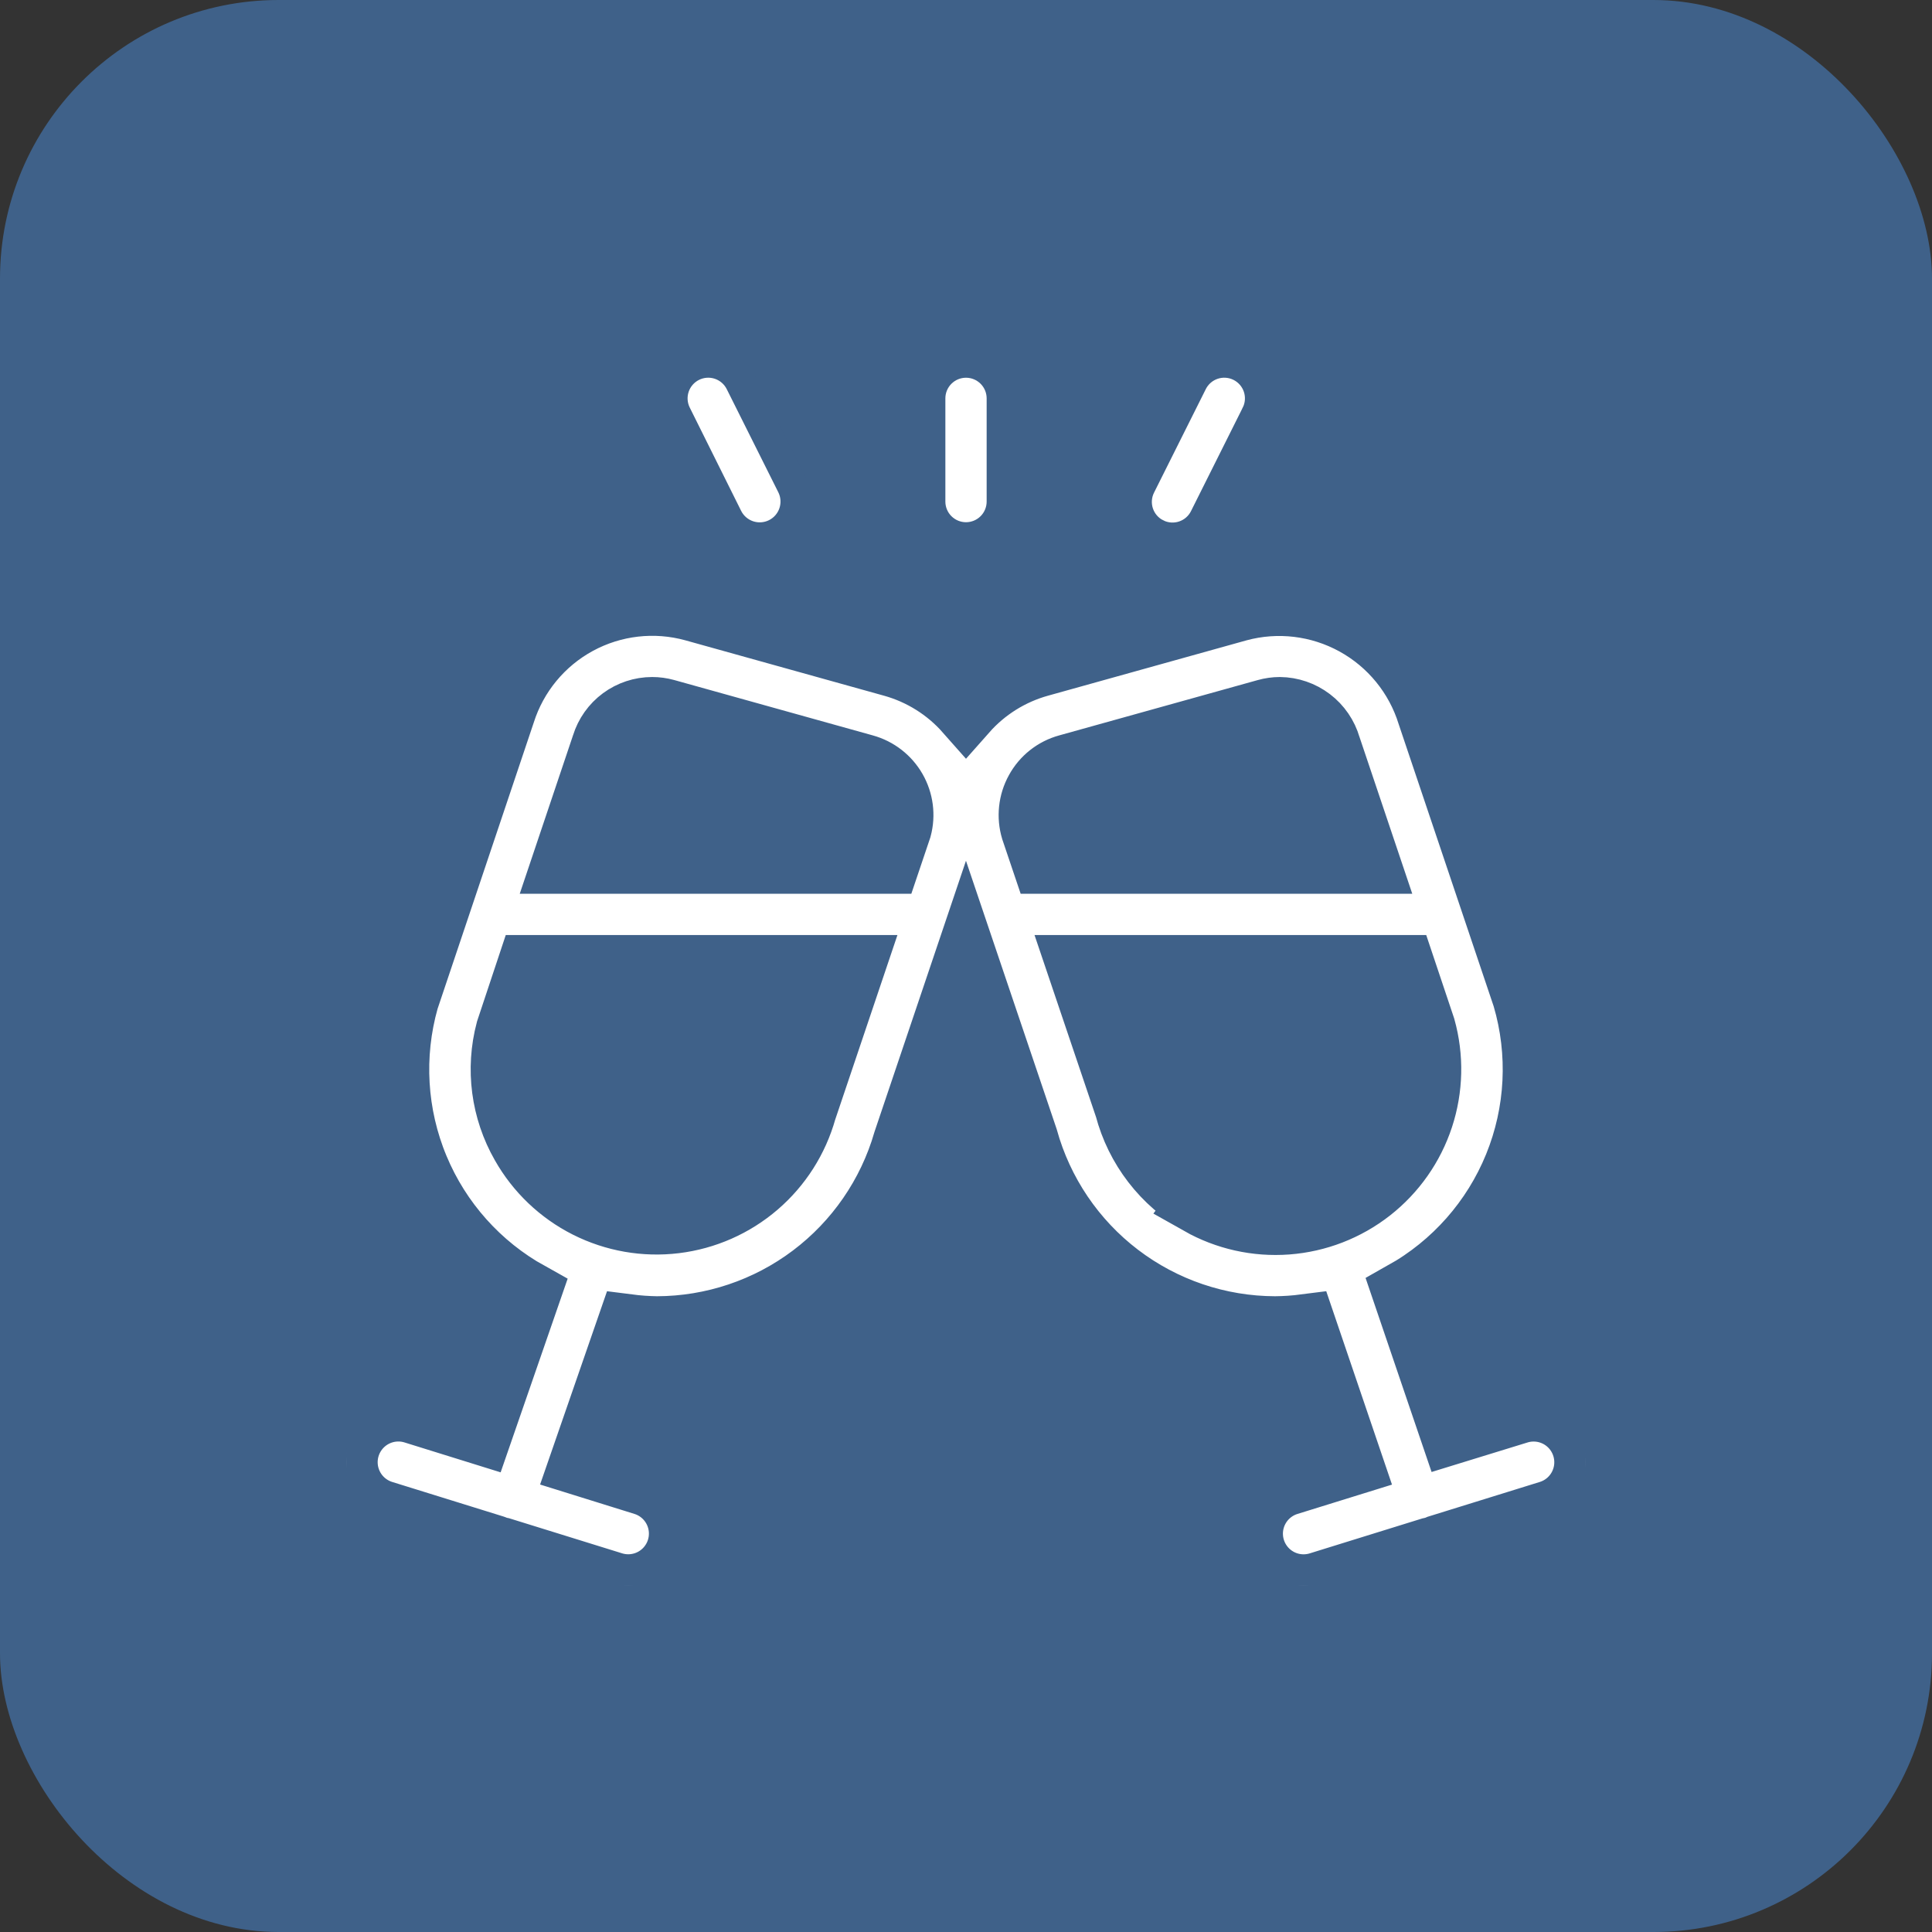
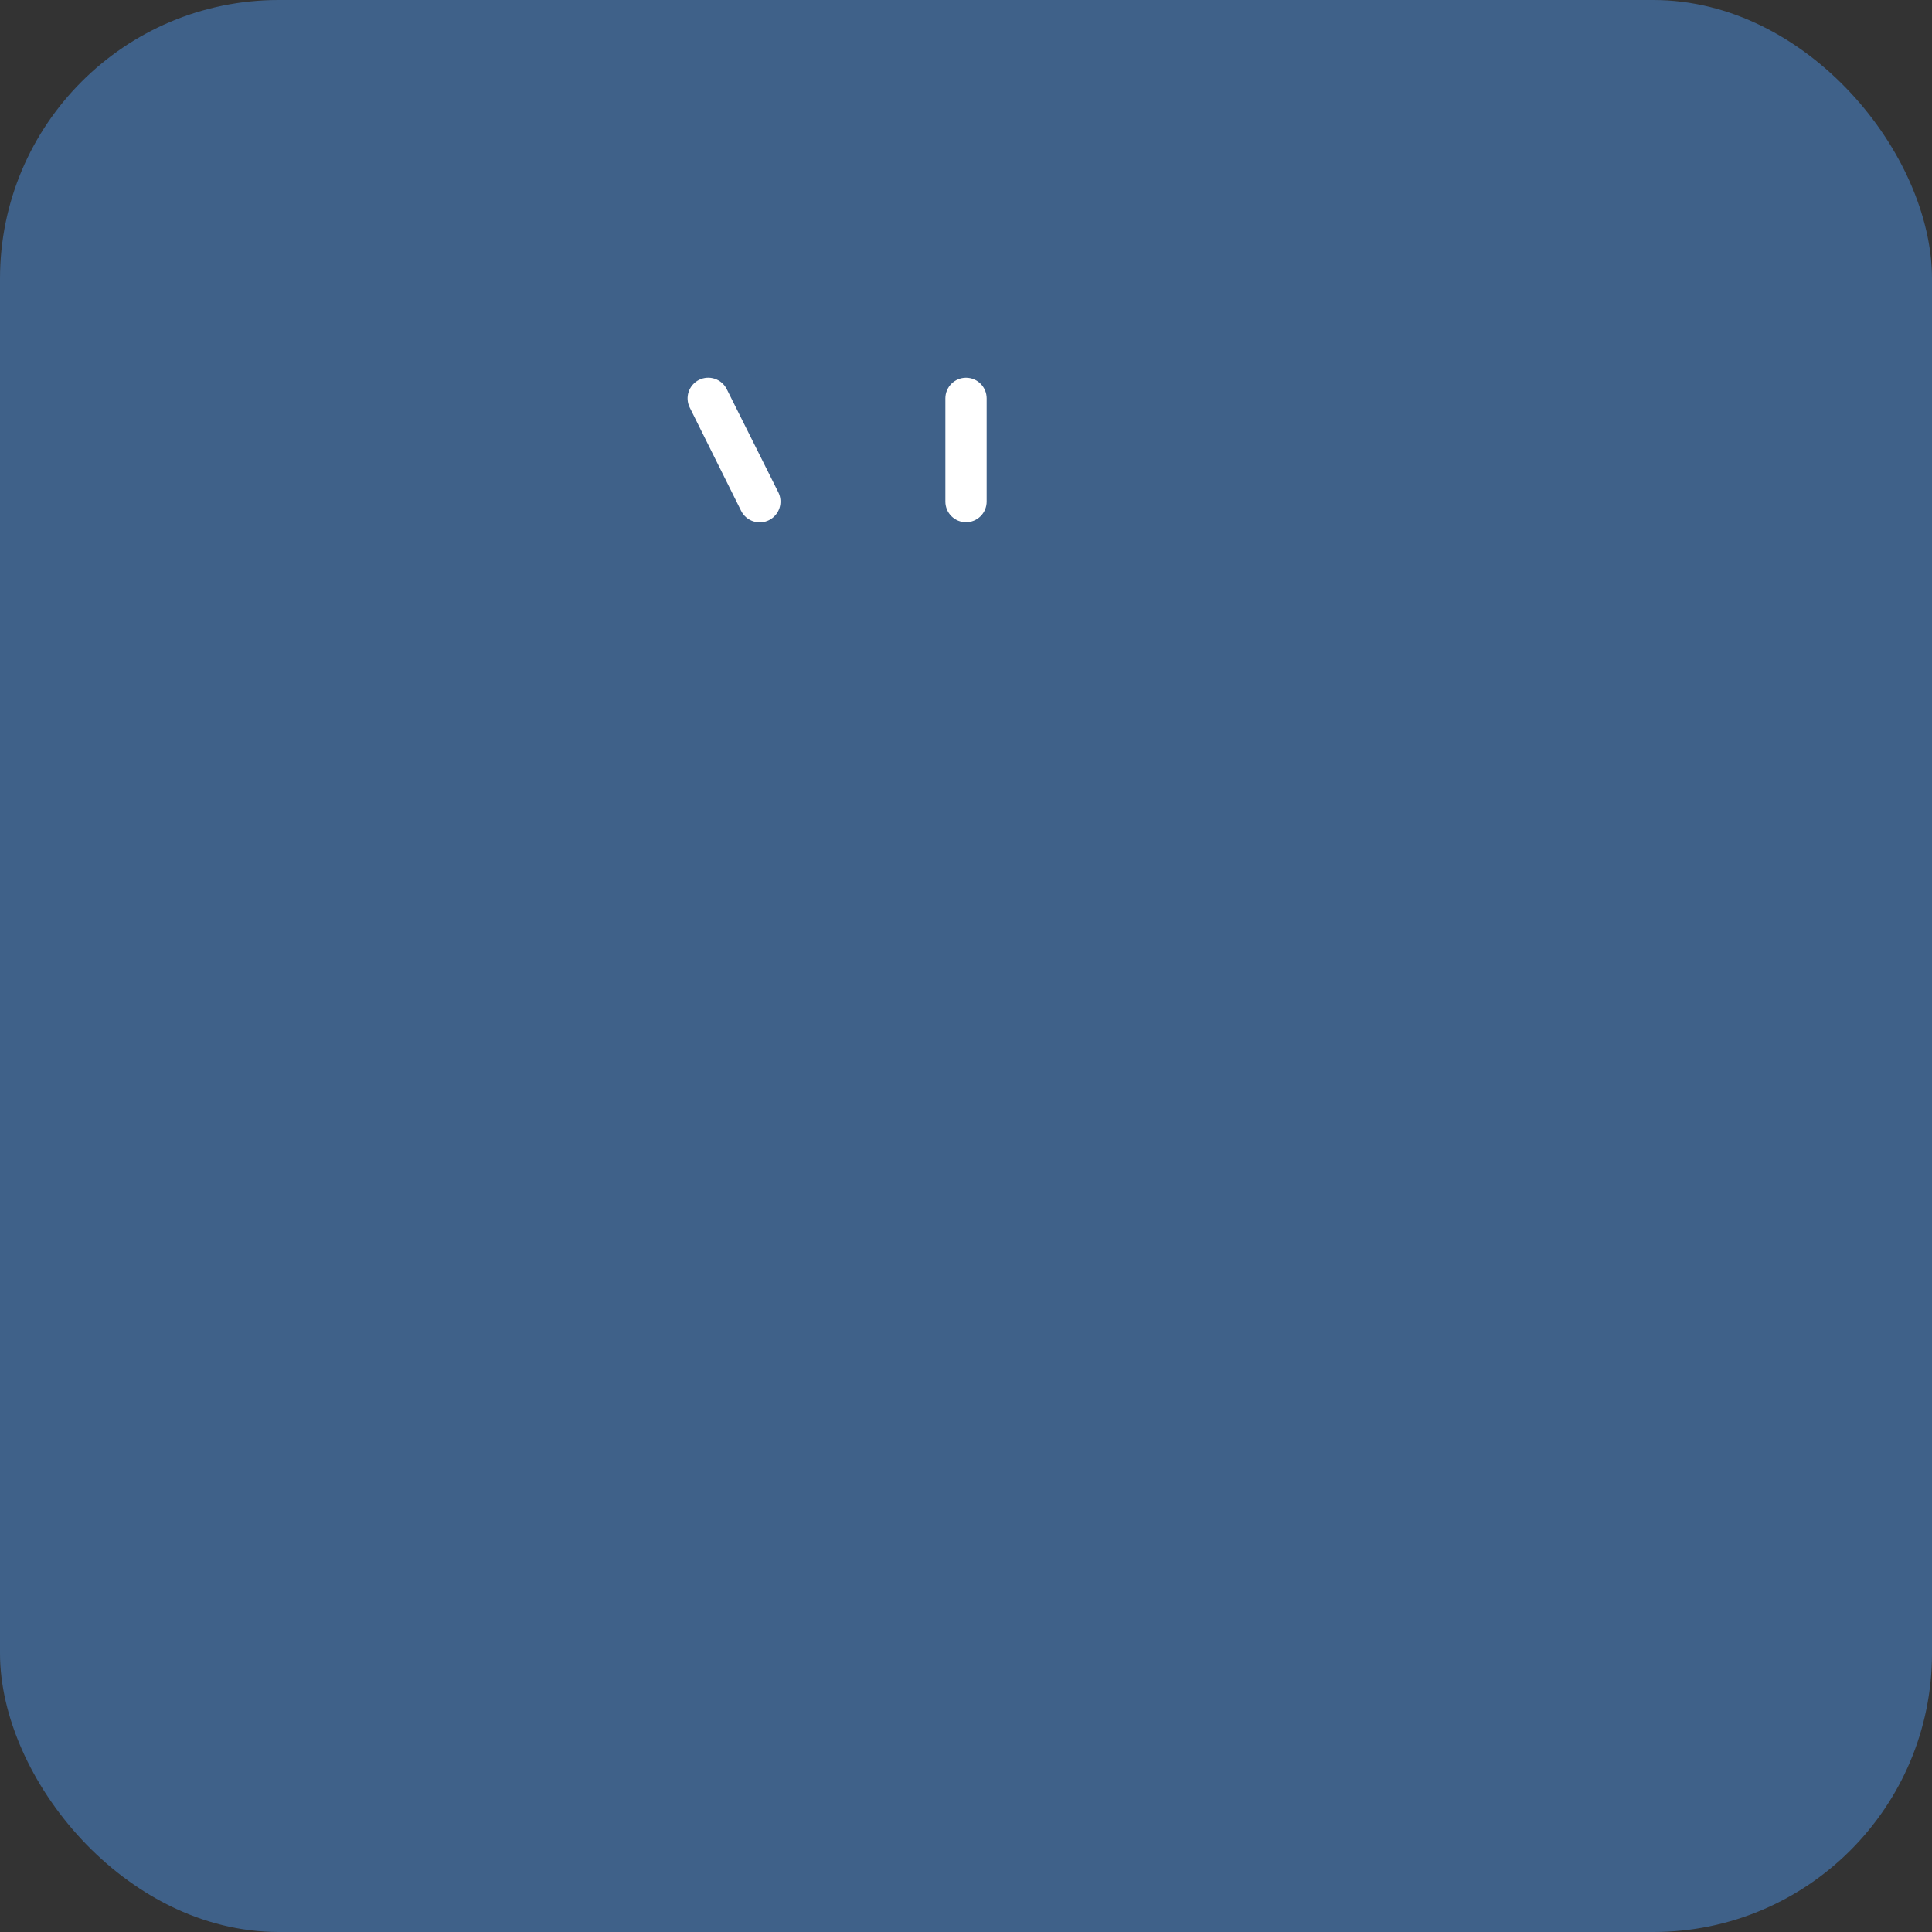
<svg xmlns="http://www.w3.org/2000/svg" width="624" height="624" viewBox="0 0 624 624" fill="none">
  <rect x="0" y="0" width="624" height="624" fill="#333333" stroke="none" />
  <rect width="624" height="624" rx="90" fill="#3F6189" />
  <g clip-path="url(#clip0_858_29)">
    <mask id="path-2-inside-1_858_29" fill="white">
-       <path d="M511.248 467.313C510.599 465.223 509.543 463.281 508.143 461.599C506.743 459.916 505.024 458.526 503.087 457.508C501.149 456.489 499.03 455.863 496.85 455.663C494.67 455.464 492.472 455.696 490.382 456.347L468.715 463.013L453.198 417.397C469.496 408.252 482.209 393.847 489.257 376.539C496.305 359.23 497.271 340.042 491.998 322.113L461.282 230.863C457.416 218.406 448.869 207.933 437.44 201.648C426.01 195.363 412.589 193.755 399.998 197.163L335.798 215.063C326.592 217.625 318.325 222.801 311.998 229.963C305.672 222.801 297.405 217.625 288.198 215.063L223.982 197.163C211.483 193.716 198.134 195.244 186.739 201.429C175.343 207.613 166.786 217.972 162.865 230.33L131.748 322.947C126.682 340.862 127.817 359.964 134.968 377.153C142.12 394.343 154.869 408.612 171.148 417.647L155.415 463.113L133.665 456.347C131.575 455.69 129.376 455.452 127.193 455.645C125.011 455.838 122.888 456.459 120.946 457.473C119.003 458.487 117.28 459.873 115.873 461.553C114.467 463.233 113.405 465.173 112.748 467.263C112.092 469.354 111.853 471.553 112.046 473.735C112.24 475.917 112.861 478.04 113.875 479.983C114.888 481.925 116.275 483.649 117.955 485.055C119.634 486.462 121.575 487.523 123.665 488.18L159.665 499.363C159.915 499.363 160.065 499.647 160.315 499.747C160.565 499.847 161.182 499.847 161.615 499.963L197.965 511.247C202.186 512.56 206.756 512.142 210.67 510.085C214.583 508.028 217.519 504.501 218.832 500.28C220.144 496.059 219.727 491.489 217.67 487.575C215.613 483.662 212.086 480.726 207.865 479.413L187.265 472.997L202.848 427.997C205.939 428.394 209.049 428.616 212.165 428.663C230.184 428.619 247.704 422.735 262.097 411.893C276.49 401.052 286.982 385.837 291.998 368.53L311.998 309.263L331.715 367.597C336.575 385.124 347.036 400.58 361.502 411.606C375.967 422.632 393.643 428.623 411.832 428.663C415.07 428.633 418.303 428.41 421.515 427.997L436.815 472.997L416.082 479.43C411.86 480.743 408.333 483.679 406.277 487.592C404.22 491.505 403.802 496.075 405.115 500.297C406.428 504.518 409.364 508.045 413.277 510.102C417.19 512.158 421.76 512.576 425.982 511.263L462.232 500.013C462.665 499.897 463.115 500.013 463.548 499.797C463.982 499.58 463.982 499.48 464.248 499.38L500.282 488.197C502.374 487.547 504.317 486.491 506.001 485.09C507.685 483.688 509.076 481.968 510.095 480.029C511.113 478.089 511.739 475.968 511.937 473.786C512.135 471.604 511.901 469.405 511.248 467.313V467.313ZM334.615 255.197C335.675 253.244 337.12 251.525 338.861 250.145C340.602 248.764 342.605 247.75 344.748 247.163L408.932 229.28C410.364 228.879 411.844 228.672 413.332 228.663C416.997 228.702 420.553 229.921 423.471 232.14C426.389 234.358 428.514 237.458 429.532 240.98L442.215 278.663H336.832L333.248 268.047C332.609 265.922 332.401 263.69 332.636 261.484C332.87 259.277 333.543 257.14 334.615 255.197V255.197ZM210.632 228.663C212.124 228.666 213.609 228.868 215.048 229.263L279.248 247.163C283.49 248.333 287.096 251.133 289.282 254.951C291.467 258.769 292.054 263.297 290.915 267.547L287.165 278.663H181.782L194.615 240.497C195.674 237.074 197.8 234.08 200.681 231.951C203.563 229.822 207.049 228.67 210.632 228.663V228.663ZM260.198 358.663C257.536 368.177 252.116 376.689 244.62 383.124C237.125 389.56 227.892 393.631 218.085 394.824C208.279 396.017 198.338 394.278 189.519 389.827C180.7 385.375 173.397 378.411 168.532 369.813C162.09 358.581 160.341 345.261 163.665 332.747L170.565 311.997H275.932L260.198 358.663ZM387.398 388.797C381.558 385.483 376.44 381.035 372.344 375.714C368.248 370.393 365.258 364.307 363.548 357.813L348.065 311.997H453.448L460.115 331.897C462.775 341.427 462.547 351.533 459.461 360.934C456.375 370.335 450.568 378.609 442.777 384.708C434.986 390.807 425.56 394.458 415.693 395.198C405.826 395.937 395.962 393.733 387.348 388.863L387.398 388.797Z" />
-     </mask>
+       </mask>
    <path d="M511.248 467.313C510.599 465.223 509.543 463.281 508.143 461.599C506.743 459.916 505.024 458.526 503.087 457.508C501.149 456.489 499.03 455.863 496.85 455.663C494.67 455.464 492.472 455.696 490.382 456.347L468.715 463.013L453.198 417.397C469.496 408.252 482.209 393.847 489.257 376.539C496.305 359.23 497.271 340.042 491.998 322.113L461.282 230.863C457.416 218.406 448.869 207.933 437.44 201.648C426.01 195.363 412.589 193.755 399.998 197.163L335.798 215.063C326.592 217.625 318.325 222.801 311.998 229.963C305.672 222.801 297.405 217.625 288.198 215.063L223.982 197.163C211.483 193.716 198.134 195.244 186.739 201.429C175.343 207.613 166.786 217.972 162.865 230.33L131.748 322.947C126.682 340.862 127.817 359.964 134.968 377.153C142.12 394.343 154.869 408.612 171.148 417.647L155.415 463.113L133.665 456.347C131.575 455.69 129.376 455.452 127.193 455.645C125.011 455.838 122.888 456.459 120.946 457.473C119.003 458.487 117.28 459.873 115.873 461.553C114.467 463.233 113.405 465.173 112.748 467.263C112.092 469.354 111.853 471.553 112.046 473.735C112.24 475.917 112.861 478.04 113.875 479.983C114.888 481.925 116.275 483.649 117.955 485.055C119.634 486.462 121.575 487.523 123.665 488.18L159.665 499.363C159.915 499.363 160.065 499.647 160.315 499.747C160.565 499.847 161.182 499.847 161.615 499.963L197.965 511.247C202.186 512.56 206.756 512.142 210.67 510.085C214.583 508.028 217.519 504.501 218.832 500.28C220.144 496.059 219.727 491.489 217.67 487.575C215.613 483.662 212.086 480.726 207.865 479.413L187.265 472.997L202.848 427.997C205.939 428.394 209.049 428.616 212.165 428.663C230.184 428.619 247.704 422.735 262.097 411.893C276.49 401.052 286.982 385.837 291.998 368.53L311.998 309.263L331.715 367.597C336.575 385.124 347.036 400.58 361.502 411.606C375.967 422.632 393.643 428.623 411.832 428.663C415.07 428.633 418.303 428.41 421.515 427.997L436.815 472.997L416.082 479.43C411.86 480.743 408.333 483.679 406.277 487.592C404.22 491.505 403.802 496.075 405.115 500.297C406.428 504.518 409.364 508.045 413.277 510.102C417.19 512.158 421.76 512.576 425.982 511.263L462.232 500.013C462.665 499.897 463.115 500.013 463.548 499.797C463.982 499.58 463.982 499.48 464.248 499.38L500.282 488.197C502.374 487.547 504.317 486.491 506.001 485.09C507.685 483.688 509.076 481.968 510.095 480.029C511.113 478.089 511.739 475.968 511.937 473.786C512.135 471.604 511.901 469.405 511.248 467.313V467.313ZM334.615 255.197C335.675 253.244 337.12 251.525 338.861 250.145C340.602 248.764 342.605 247.75 344.748 247.163L408.932 229.28C410.364 228.879 411.844 228.672 413.332 228.663C416.997 228.702 420.553 229.921 423.471 232.14C426.389 234.358 428.514 237.458 429.532 240.98L442.215 278.663H336.832L333.248 268.047C332.609 265.922 332.401 263.69 332.636 261.484C332.87 259.277 333.543 257.14 334.615 255.197V255.197ZM210.632 228.663C212.124 228.666 213.609 228.868 215.048 229.263L279.248 247.163C283.49 248.333 287.096 251.133 289.282 254.951C291.467 258.769 292.054 263.297 290.915 267.547L287.165 278.663H181.782L194.615 240.497C195.674 237.074 197.8 234.08 200.681 231.951C203.563 229.822 207.049 228.67 210.632 228.663V228.663ZM260.198 358.663C257.536 368.177 252.116 376.689 244.62 383.124C237.125 389.56 227.892 393.631 218.085 394.824C208.279 396.017 198.338 394.278 189.519 389.827C180.7 385.375 173.397 378.411 168.532 369.813C162.09 358.581 160.341 345.261 163.665 332.747L170.565 311.997H275.932L260.198 358.663ZM387.398 388.797C381.558 385.483 376.44 381.035 372.344 375.714C368.248 370.393 365.258 364.307 363.548 357.813L348.065 311.997H453.448L460.115 331.897C462.775 341.427 462.547 351.533 459.461 360.934C456.375 370.335 450.568 378.609 442.777 384.708C434.986 390.807 425.56 394.458 415.693 395.198C405.826 395.937 395.962 393.733 387.348 388.863L387.398 388.797Z" fill="white" stroke="#3F6189" stroke-width="20" mask="url(#path-2-inside-1_858_29)" />
-     <path d="M389.195 167.212L389.187 167.229L389.179 167.246C388.5 168.63 387.553 169.866 386.393 170.882C385.234 171.898 383.885 172.674 382.423 173.166C380.962 173.657 379.418 173.854 377.88 173.745C376.342 173.636 374.841 173.224 373.464 172.531L371.218 176.998L373.46 172.529C372.085 171.84 370.861 170.886 369.857 169.721C368.853 168.557 368.089 167.206 367.608 165.746C367.128 164.286 366.941 162.745 367.058 161.212C367.176 159.679 367.594 158.184 368.291 156.814L368.299 156.799L368.306 156.784L384.973 123.451L384.974 123.449C386.357 120.679 388.784 118.572 391.721 117.592C394.658 116.612 397.864 116.838 400.634 118.221C403.403 119.605 405.51 122.032 406.491 124.968C407.471 127.904 407.245 131.109 405.862 133.879C405.862 133.879 405.862 133.879 405.862 133.879C405.862 133.88 405.861 133.88 405.861 133.881L389.195 167.212Z" fill="white" stroke="#3F6189" stroke-width="10" />
    <path d="M239.195 123.449L239.196 123.451L255.859 156.777C255.86 156.778 255.86 156.779 255.861 156.78C256.546 158.156 256.953 159.653 257.059 161.186C257.166 162.72 256.97 164.261 256.481 165.719C255.992 167.177 255.221 168.525 254.212 169.685C253.202 170.845 251.974 171.795 250.598 172.481C249.221 173.167 247.723 173.574 246.189 173.681C244.654 173.788 243.114 173.591 241.656 173.102C238.711 172.116 236.279 169.999 234.894 167.219L218.312 133.888L218.308 133.881C216.925 131.111 216.698 127.905 217.679 124.968C218.659 122.032 220.766 119.605 223.536 118.221C226.306 116.838 229.512 116.612 232.448 117.592C233.902 118.077 235.247 118.844 236.404 119.849C237.562 120.854 238.51 122.077 239.195 123.449Z" fill="white" stroke="#3F6189" stroke-width="10" />
    <path d="M320.252 170.25C318.064 172.438 315.097 173.667 312.003 173.667C308.908 173.667 305.941 172.438 303.753 170.25C301.565 168.062 300.336 165.094 300.336 162V128.667C300.336 125.572 301.565 122.605 303.753 120.417C305.941 118.229 308.908 117 312.003 117C315.097 117 318.064 118.229 320.252 120.417C322.44 122.605 323.669 125.572 323.669 128.667V162C323.669 165.094 322.44 168.062 320.252 170.25Z" fill="white" stroke="#3F6189" stroke-width="10" />
  </g>
  <defs>
    <clipPath id="clip0_858_29">
      <rect width="400" height="400" fill="white" transform="translate(112 112)" />
    </clipPath>
  </defs>
</svg>